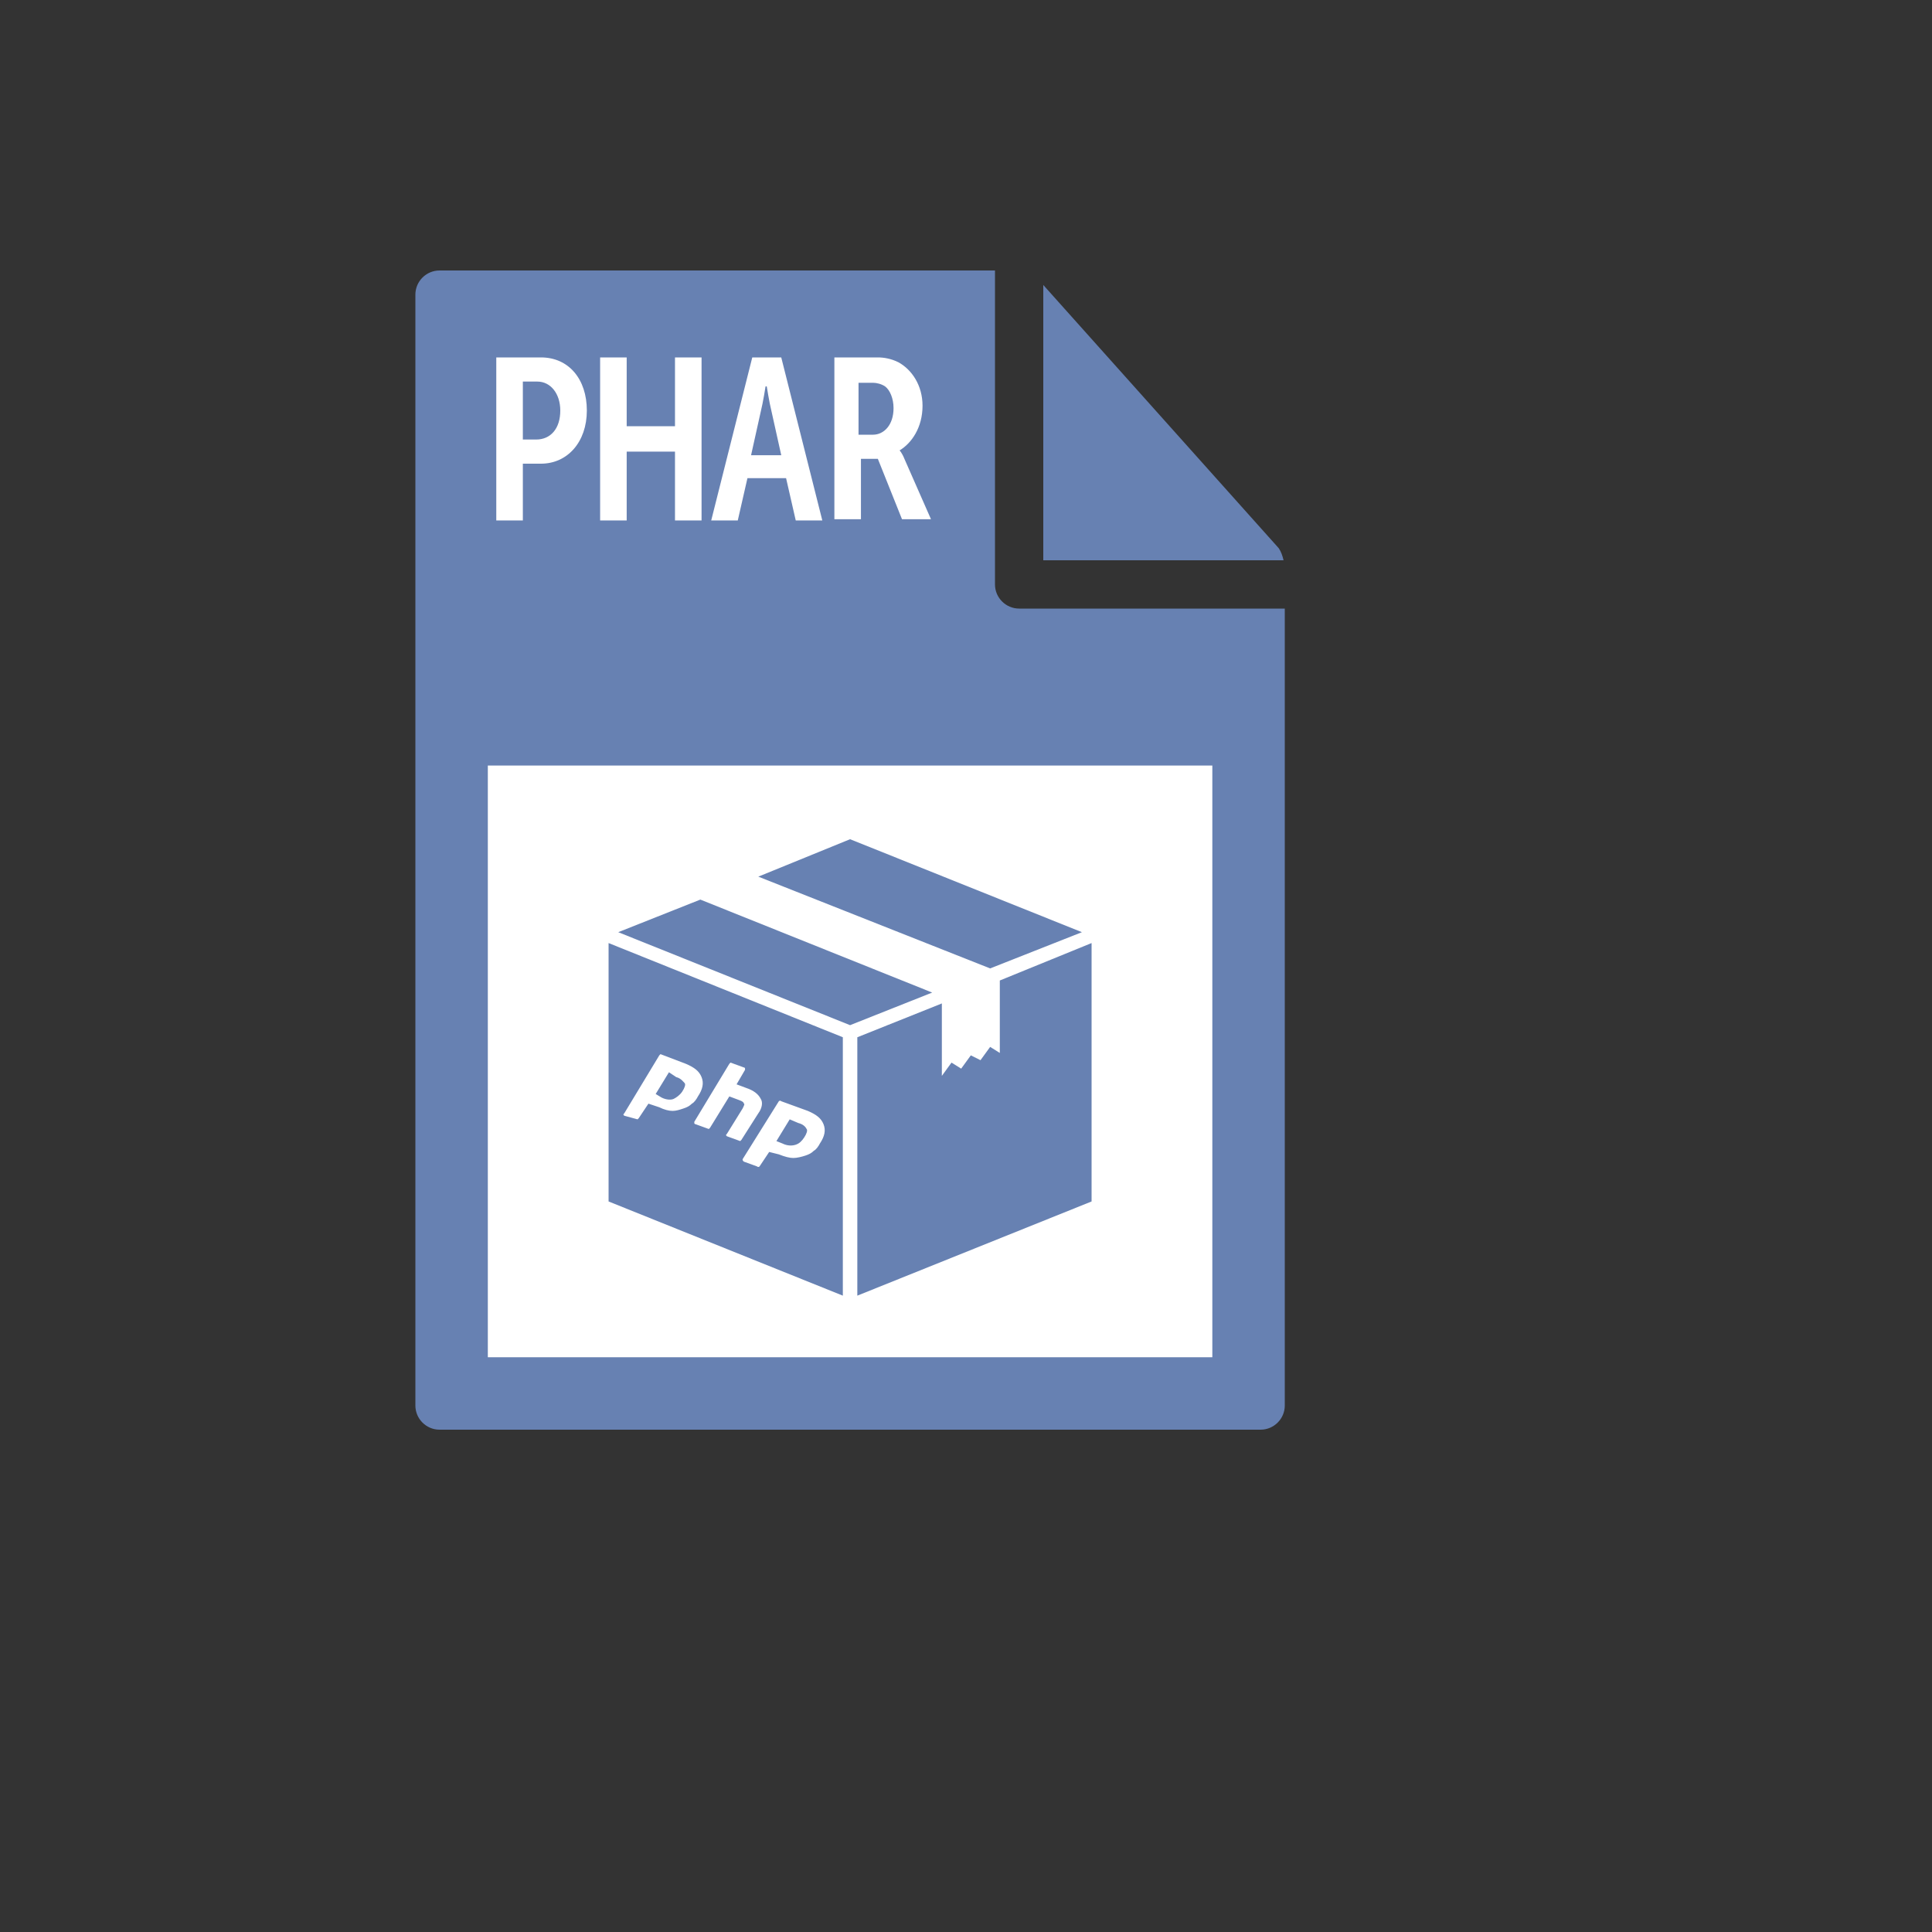
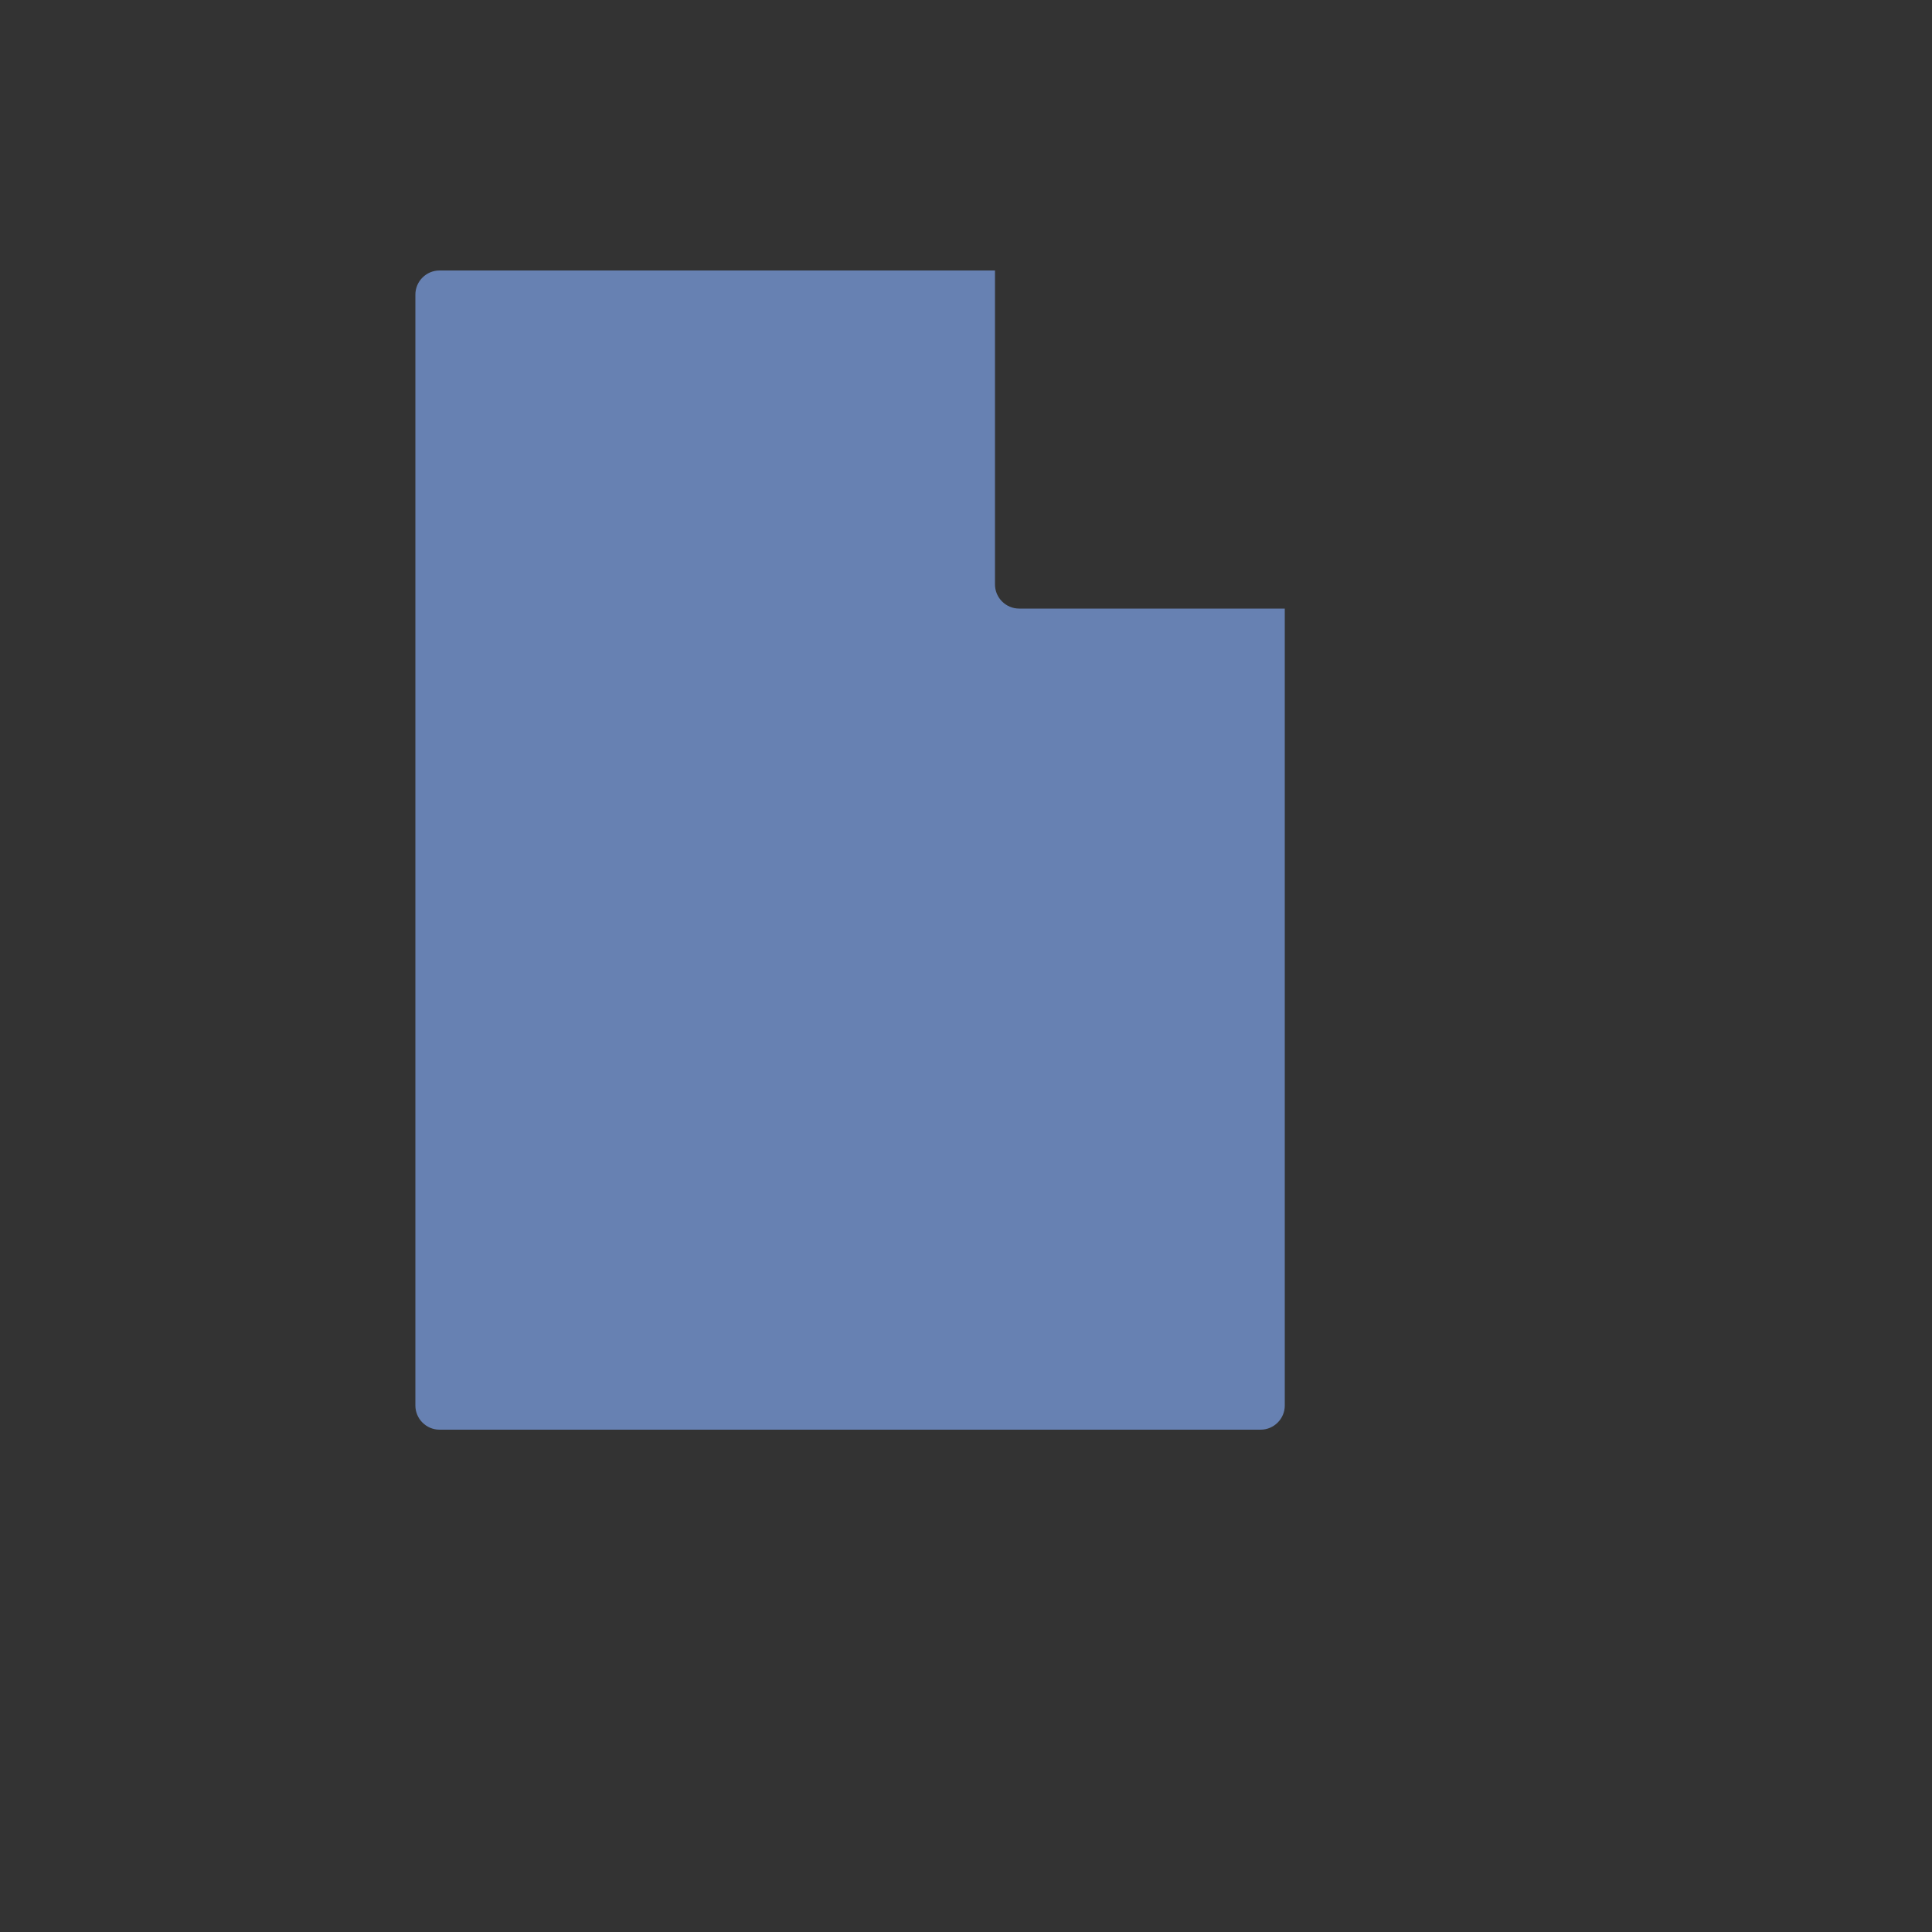
<svg xmlns="http://www.w3.org/2000/svg" version="1.1" width="100%" height="100%" id="svgWorkerArea" viewBox="-25 -25 625 625" style="background: white;">
  <rect x="-25" y="-25" width="625" height="625" fill="#333333" stroke="none" />
  <defs id="defsdoc">
    <pattern id="patternBool" x="0" y="0" width="10" height="10" patternUnits="userSpaceOnUse" patternTransform="rotate(35)">
-       <circle cx="5" cy="5" r="4" style="stroke: none;fill: #ff000070;" />
-     </pattern>
+       </pattern>
  </defs>
  <g id="fileImp-931319536" class="cosito">
    <path id="pathImp-685094670" class="grouped" style="fill:#6781b2; " d="M109.375 70.312C109.375 70.312 109.375 429.688 109.375 429.688 109.375 433.984 112.891 437.5 117.188 437.5 117.188 437.5 382.812 437.5 382.812 437.5 387.109 437.5 390.625 433.984 390.625 429.688 390.625 429.688 390.625 171.875 390.625 171.875 390.625 171.875 304.688 171.875 304.688 171.875 300.391 171.875 296.875 168.359 296.875 164.062 296.875 164.062 296.875 62.5 296.875 62.5 296.875 62.5 117.188 62.5 117.188 62.5 112.891 62.5 109.375 66.016 109.375 70.312 109.375 70.312 109.375 70.312 109.375 70.312" />
-     <path id="pathImp-209666450" class="grouped" style="fill:#6781b2; fill:#6781b2; " d="M390.234 156.25C389.844 154.688 389.453 153.516 388.672 152.344 388.672 152.344 312.5 67.188 312.5 67.188 312.5 67.188 312.5 156.25 312.5 156.25 312.5 156.25 390.234 156.25 390.234 156.25 390.234 156.25 390.234 156.25 390.234 156.25" />
-     <path id="pathImp-780574722" class="grouped" style="fill:#6781b2; fill:#6781b2; fill:#fff; " d="M132.812 222.656C132.812 222.656 367.188 222.656 367.188 222.656 367.188 222.656 367.188 414.062 367.188 414.062 367.188 414.062 132.812 414.062 132.812 414.062 132.812 414.062 132.812 222.656 132.812 222.656M135.547 90.625C135.547 90.625 150 90.625 150 90.625 158.984 90.625 164.844 97.656 164.844 107.812 164.844 117.969 158.594 125 150 125 150 125 144.141 125 144.141 125 144.141 125 144.141 143.359 144.141 143.359 144.141 143.359 135.547 143.359 135.547 143.359 135.547 143.359 135.547 90.625 135.547 90.625 135.547 90.625 135.547 90.625 135.547 90.625M148.438 117.188C153.125 117.188 156.25 113.672 156.25 107.812 156.25 102.344 153.125 98.438 148.828 98.438 148.828 98.438 144.141 98.438 144.141 98.438 144.141 98.438 144.141 117.188 144.141 117.188 144.141 117.188 148.438 117.188 148.438 117.188 148.438 117.188 148.438 117.188 148.438 117.188M169.141 90.625C169.141 90.625 177.734 90.625 177.734 90.625 177.734 90.625 177.734 112.891 177.734 112.891 177.734 112.891 193.359 112.891 193.359 112.891 193.359 112.891 193.359 90.625 193.359 90.625 193.359 90.625 201.953 90.625 201.953 90.625 201.953 90.625 201.953 143.359 201.953 143.359 201.953 143.359 193.359 143.359 193.359 143.359 193.359 143.359 193.359 121.094 193.359 121.094 193.359 121.094 177.734 121.094 177.734 121.094 177.734 121.094 177.734 143.359 177.734 143.359 177.734 143.359 169.141 143.359 169.141 143.359 169.141 143.359 169.141 90.625 169.141 90.625 169.141 90.625 169.141 90.625 169.141 90.625M218.359 90.625C218.359 90.625 227.734 90.625 227.734 90.625 227.734 90.625 241.016 143.359 241.016 143.359 241.016 143.359 232.422 143.359 232.422 143.359 232.422 143.359 229.297 129.688 229.297 129.688 229.297 129.688 216.797 129.688 216.797 129.688 216.797 129.688 213.672 143.359 213.672 143.359 213.672 143.359 205.078 143.359 205.078 143.359 205.078 143.359 218.359 90.625 218.359 90.625 218.359 90.625 218.359 90.625 218.359 90.625M227.734 122.266C227.734 122.266 224.609 108.203 224.609 108.203 223.828 105.078 223.047 100 223.047 100 223.047 100 222.656 100 222.656 100 222.656 100 221.875 105.078 221.094 108.203 221.094 108.203 217.969 122.266 217.969 122.266 217.969 122.266 227.734 122.266 227.734 122.266 227.734 122.266 227.734 122.266 227.734 122.266M244.141 90.625C244.141 90.625 258.984 90.625 258.984 90.625 260.938 90.625 263.281 91.016 265.625 92.188 269.922 94.531 273.438 99.609 273.438 106.25 273.438 113.281 269.922 118.359 266.016 120.703 266.016 120.703 266.797 121.484 267.578 123.438 267.578 123.438 276.172 142.969 276.172 142.969 276.172 142.969 266.797 142.969 266.797 142.969 266.797 142.969 258.984 123.438 258.984 123.438 258.984 123.438 253.516 123.438 253.516 123.438 253.516 123.438 253.516 142.969 253.516 142.969 253.516 142.969 244.922 142.969 244.922 142.969 244.922 142.969 244.922 90.625 244.922 90.625 244.922 90.625 244.141 90.625 244.141 90.625M257.422 115.625C260.938 115.625 264.062 112.5 264.062 107.031 264.062 103.906 262.891 101.172 261.328 100 260.156 99.219 258.594 98.828 257.422 98.828 257.422 98.828 252.734 98.828 252.734 98.828 252.734 98.828 252.734 115.625 252.734 115.625 252.734 115.625 257.422 115.625 257.422 115.625 257.422 115.625 257.422 115.625 257.422 115.625" />
-     <path id="pathImp-643685142" class="grouped" style="fill:#6781b2; fill:#6781b2; fill:#fff; fill:#6781b2; " d="M325 276.562C325 276.562 250 246.484 250 246.484 250 246.484 220.312 258.594 220.312 258.594 220.312 258.594 295.312 288.281 295.312 288.281 295.312 288.281 325 276.562 325 276.562M201.562 266.016C201.562 266.016 175 276.562 175 276.562 175 276.562 250 306.641 250 306.641 250 306.641 276.562 296.094 276.562 296.094 276.562 296.094 201.562 266.016 201.562 266.016M171.875 363.672C171.875 363.672 247.656 394.141 247.656 394.141 247.656 394.141 247.656 310.547 247.656 310.547 247.656 310.547 171.875 280.078 171.875 280.078 171.875 280.078 171.875 363.672 171.875 363.672M298.438 292.188C298.438 292.188 298.438 315.625 298.438 315.625 298.438 315.625 295.312 313.672 295.312 313.672 295.312 313.672 292.188 317.969 292.188 317.969 292.188 317.969 289.062 316.406 289.062 316.406 289.062 316.406 285.938 320.703 285.938 320.703 285.938 320.703 282.812 318.75 282.812 318.75 282.812 318.75 279.688 323.047 279.688 323.047 279.688 323.047 279.688 299.609 279.688 299.609 279.688 299.609 252.344 310.547 252.344 310.547 252.344 310.547 252.344 394.141 252.344 394.141 252.344 394.141 328.125 363.672 328.125 363.672 328.125 363.672 328.125 280.078 328.125 280.078 328.125 280.078 298.438 292.188 298.438 292.188" />
-     <path id="pathImp-785672863" class="grouped" style="fill:#6781b2; fill:#6781b2; fill:#fff; fill:#6781b2; fill:#fff; " d="M189.062 330.078C190.625 330.859 192.188 330.859 192.969 330.469 193.75 330.078 194.922 329.297 195.703 328.125 196.484 326.953 196.875 325.781 196.484 325.391 196.094 325 195.312 323.828 193.75 323.438 193.75 323.438 191.406 321.875 191.406 321.875 191.406 321.875 187.109 328.906 187.109 328.906 187.109 328.906 189.062 330.078 189.062 330.078 189.062 330.078 189.062 330.078 189.062 330.078M176.953 335.938C176.953 335.938 176.562 335.938 176.953 335.938 176.562 335.547 176.562 335.547 176.953 335.156 176.953 335.156 188.281 316.406 188.281 316.406 188.281 316.406 188.672 316.016 188.672 316.016 188.672 316.016 196.875 319.141 196.875 319.141 199.609 320.312 201.172 321.484 201.953 323.438 202.734 325.391 202.344 327.344 200.781 329.688 200.391 330.469 199.609 331.641 198.828 332.031 198.047 332.812 197.266 333.203 196.094 333.594 194.922 333.984 193.75 334.375 192.578 334.375 191.406 334.375 189.844 333.984 188.281 333.203 188.281 333.203 184.766 332.031 184.766 332.031 184.766 332.031 181.641 336.719 181.641 336.719 181.641 336.719 181.25 337.109 181.25 337.109 181.25 337.109 176.953 335.938 176.953 335.938 176.953 335.938 176.953 335.938 176.953 335.938M210.156 342.578C209.766 342.188 209.766 342.188 210.156 341.797 210.156 341.797 215.234 333.594 215.234 333.594 215.625 332.812 216.016 332.031 215.625 332.031 215.625 331.641 215.234 331.25 214.062 330.859 214.062 330.859 210.938 329.688 210.938 329.688 210.938 329.688 204.688 339.844 204.688 339.844 204.688 339.844 204.297 340.234 204.297 340.234 204.297 340.234 200 338.672 200 338.672 200 338.672 199.609 338.672 199.609 338.281 199.609 338.281 199.609 337.891 199.609 337.891 199.609 337.891 210.938 319.141 210.938 319.141 210.938 319.141 211.328 318.75 211.328 318.75 211.328 318.75 215.625 320.312 215.625 320.312 215.625 320.312 216.016 320.312 216.016 320.703 216.016 320.703 216.016 321.094 216.016 321.094 216.016 321.094 213.281 325.781 213.281 325.781 213.281 325.781 216.406 326.953 216.406 326.953 218.75 327.734 220.312 328.906 221.094 330.469 221.875 331.641 221.484 333.594 220.312 335.156 220.312 335.156 214.844 343.75 214.844 343.75 214.844 343.75 214.453 344.141 214.453 344.141 214.453 344.141 210.156 342.578 210.156 342.578 210.156 342.578 210.156 342.578 210.156 342.578M228.125 344.922C229.688 345.703 231.25 345.703 232.422 345.312 233.594 344.922 234.375 344.141 235.156 342.969 235.938 341.797 236.328 340.625 235.938 340.234 235.547 339.453 234.766 338.672 233.203 338.281 233.203 338.281 230.469 337.109 230.469 337.109 230.469 337.109 226.172 344.141 226.172 344.141 226.172 344.141 228.125 344.922 228.125 344.922 228.125 344.922 228.125 344.922 228.125 344.922M215.625 350.781C215.234 350.391 215.234 350.391 215.234 350 215.234 350 226.953 331.25 226.953 331.25 226.953 331.25 227.344 330.859 227.734 331.25 227.734 331.25 236.328 334.375 236.328 334.375 239.062 335.547 240.625 336.719 241.406 338.672 242.188 340.625 241.797 342.578 240.234 344.922 239.844 345.703 239.062 346.875 238.281 347.266 237.5 348.047 236.719 348.438 235.547 348.828 234.375 349.219 232.812 349.609 231.641 349.609 230.469 349.609 228.906 349.219 226.953 348.438 226.953 348.438 223.828 347.656 223.828 347.656 223.828 347.656 220.703 352.344 220.703 352.344 220.703 352.344 220.312 352.734 219.922 352.344 219.922 352.344 215.625 350.781 215.625 350.781 215.625 350.781 215.625 350.781 215.625 350.781" />
  </g>
</svg>